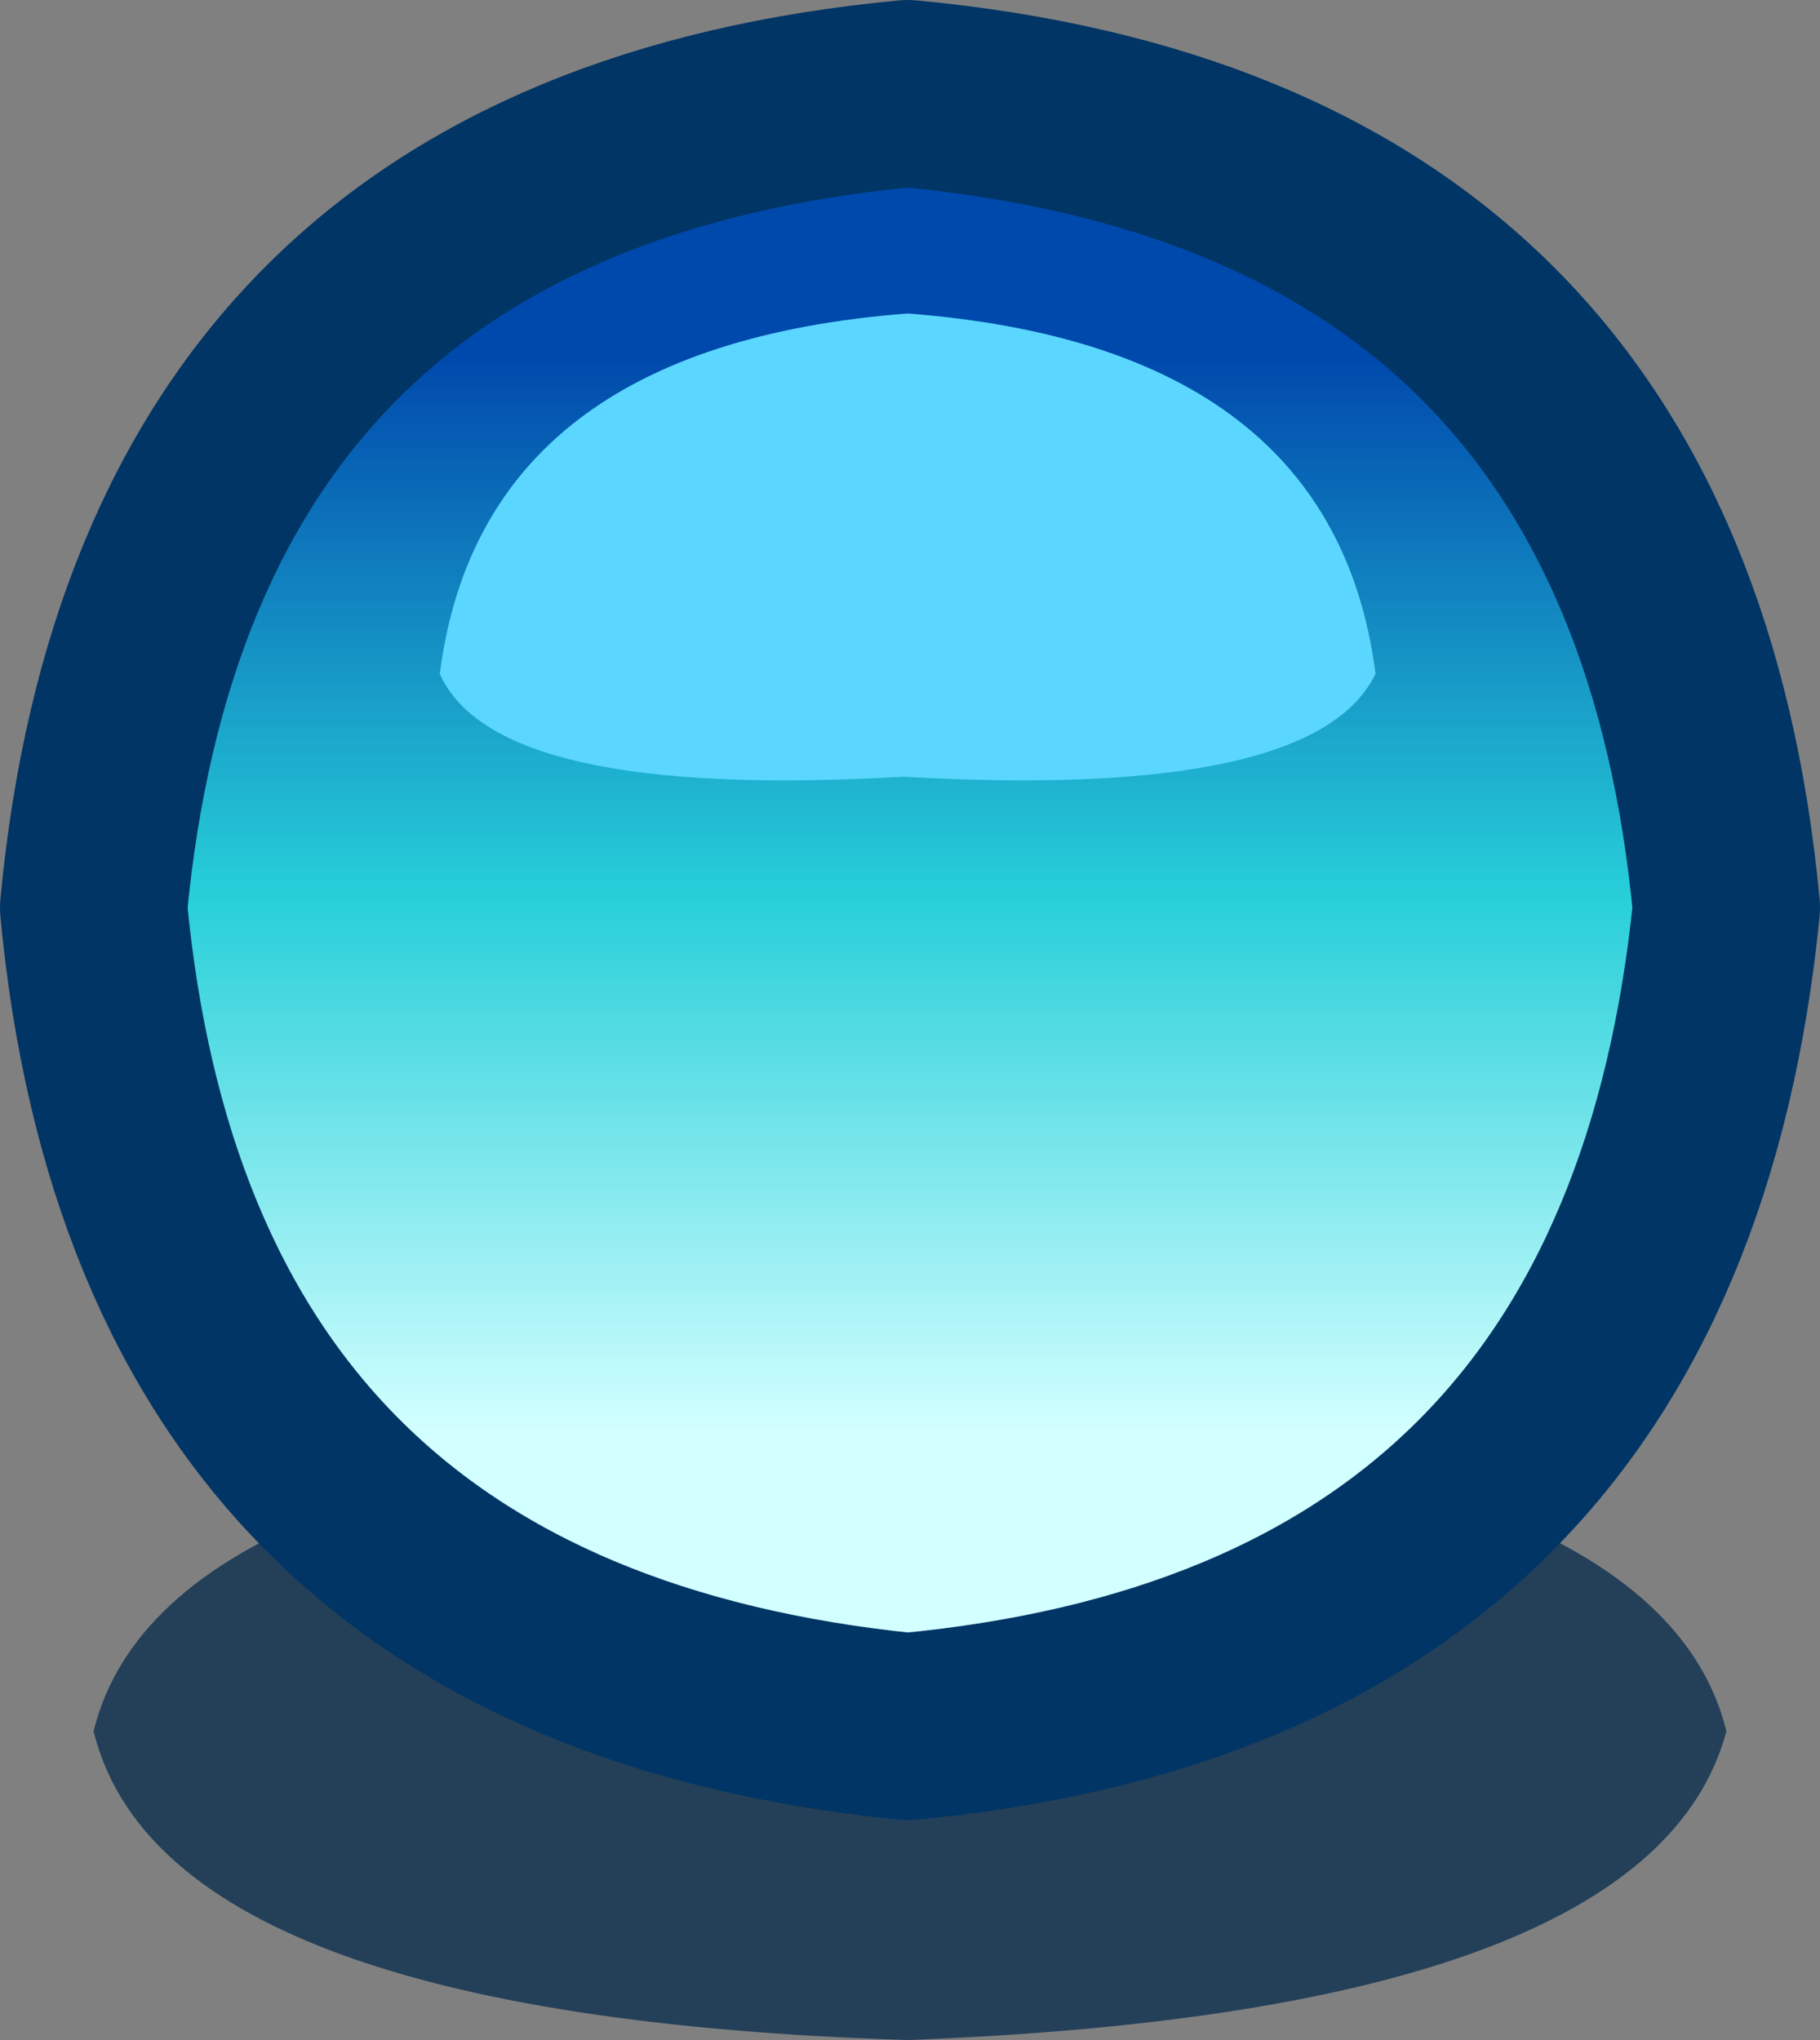
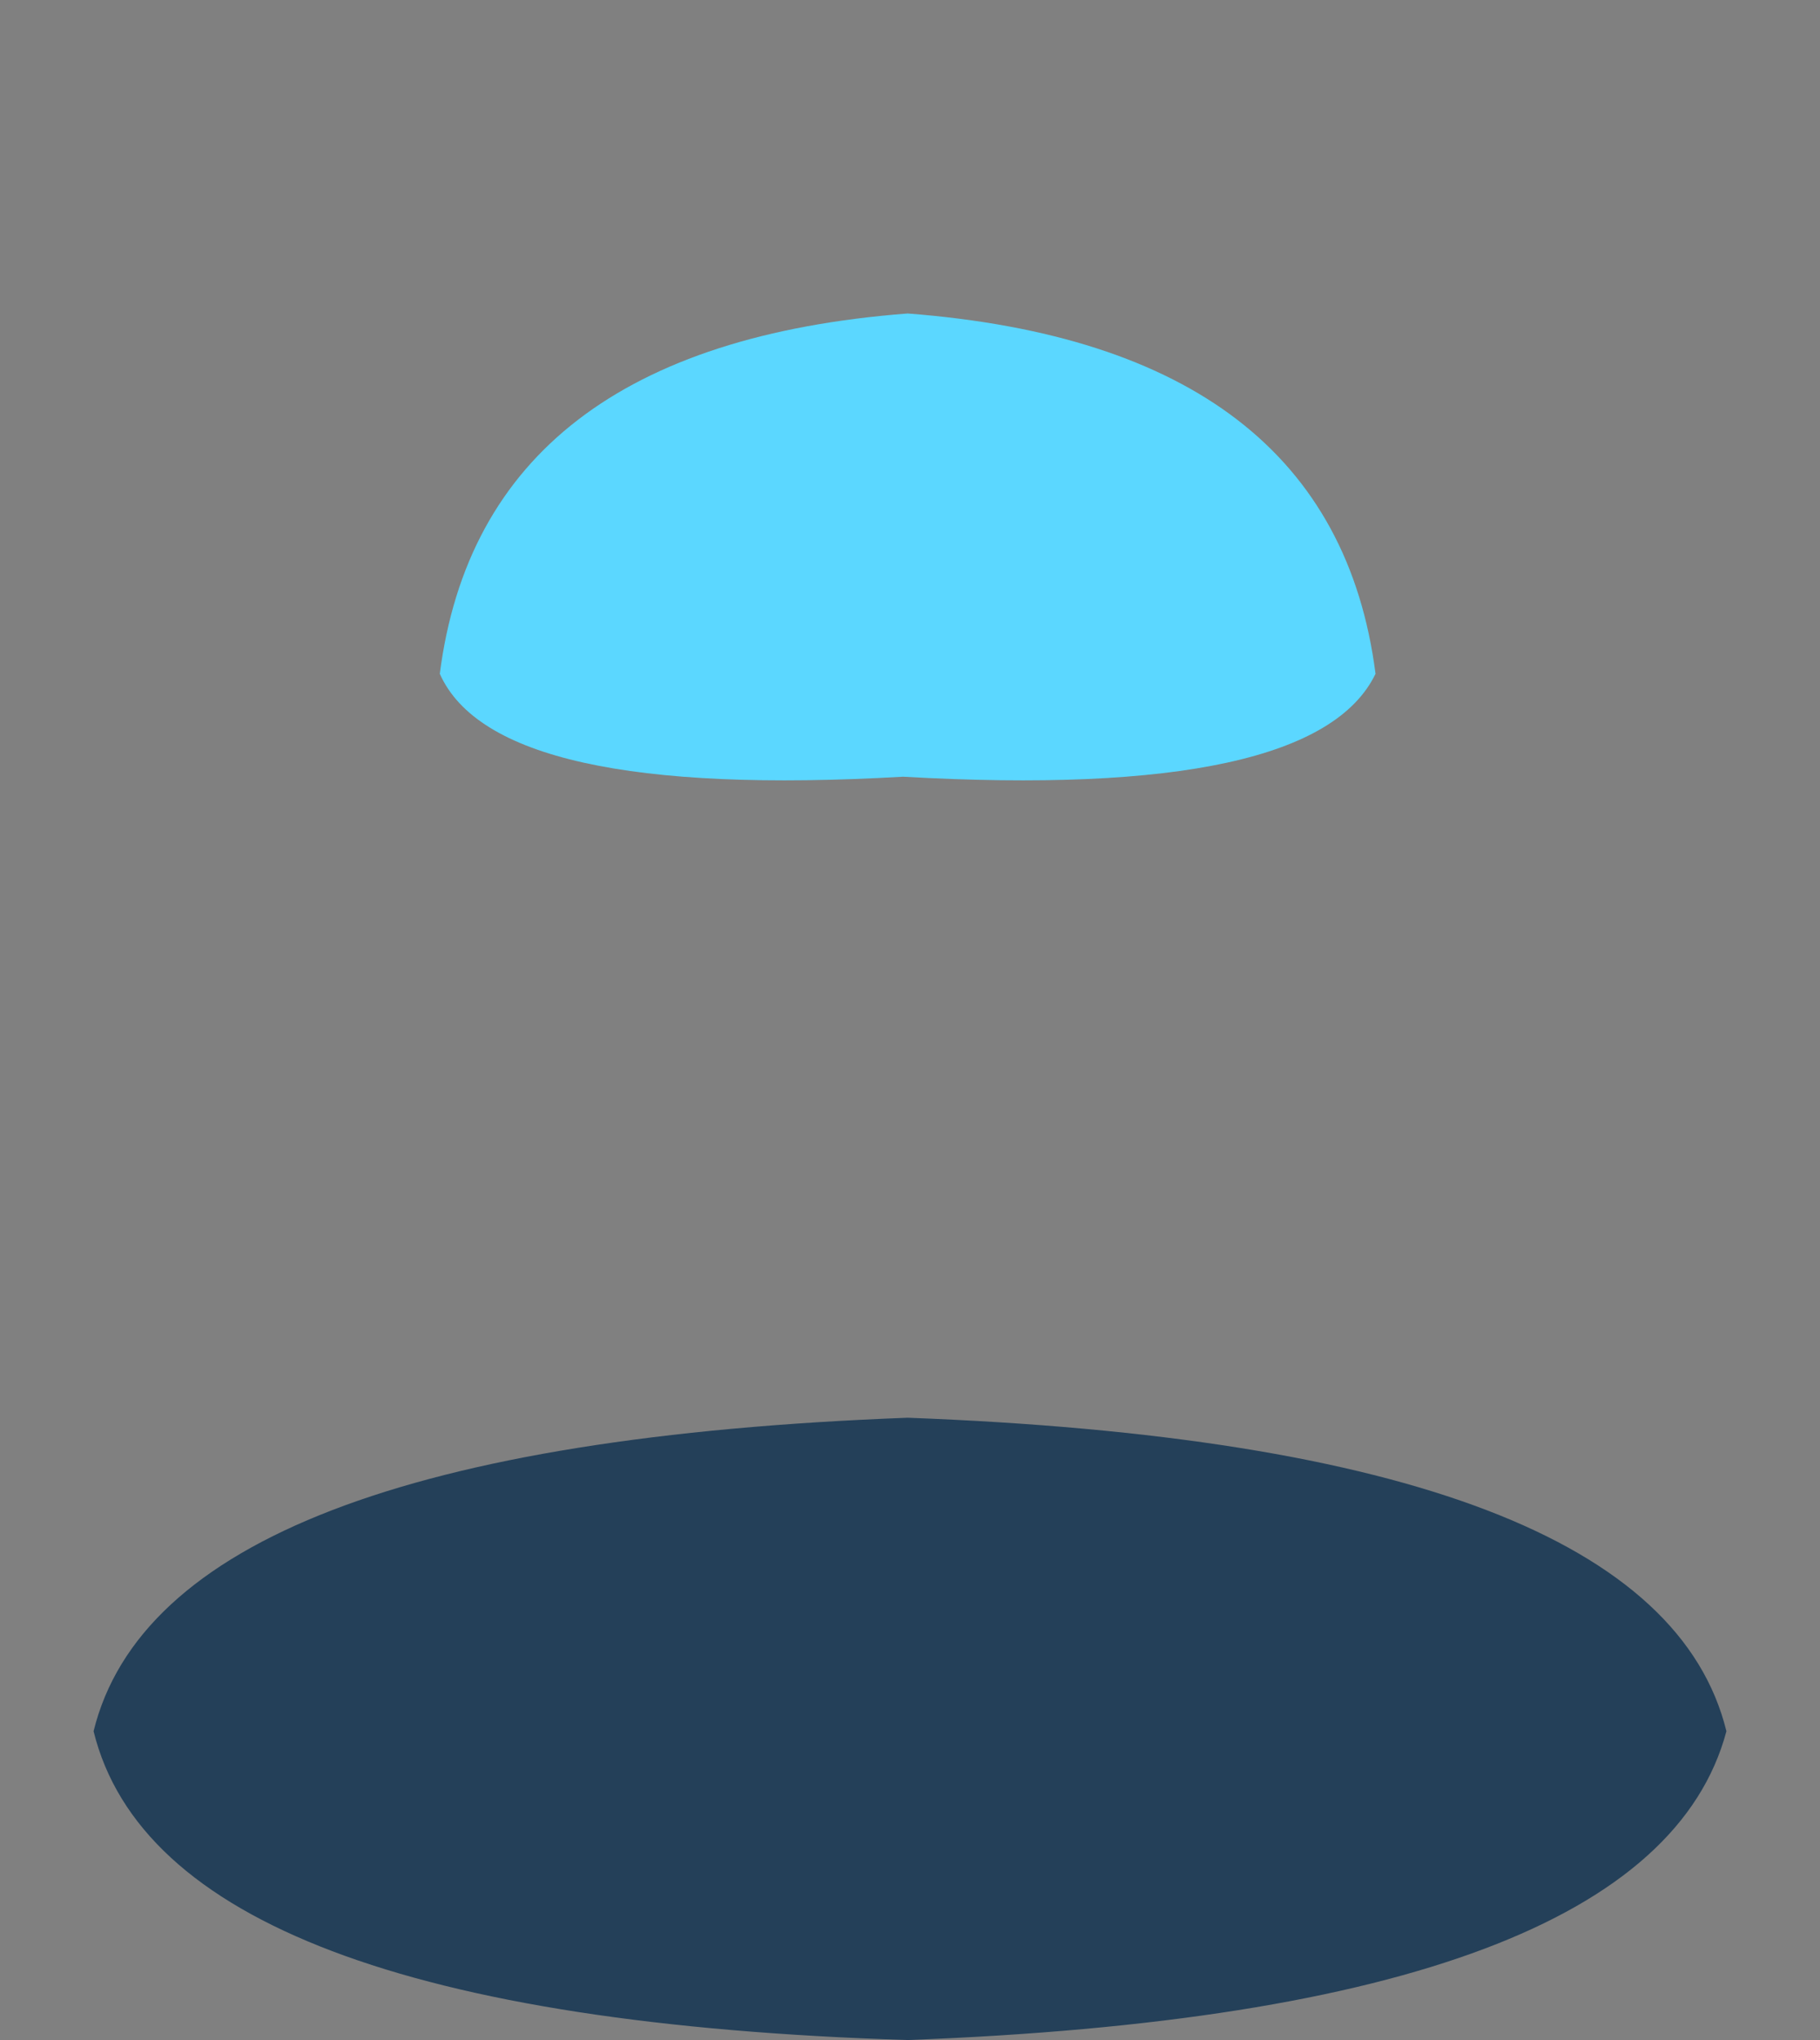
<svg xmlns="http://www.w3.org/2000/svg" height="21.8px" width="19.45px">
  <rect width="100%" height="100%" fill="#808080" stroke="none" />
  <g transform="matrix(1.0, 0.0, 0.0, 1.0, 9.7, 11.4)">
    <path d="M8.75 7.1 Q7.95 10.1 0.0 10.4 -7.95 10.15 -8.7 7.1 -7.95 4.05 0.0 3.75 8.0 4.05 8.75 7.1" fill="#244059" fill-rule="evenodd" stroke="none" />
-     <path d="M8.75 -1.7 Q7.95 6.3 0.0 7.05 -7.95 6.25 -8.7 -1.7 -7.95 -9.65 0.0 -10.4 8.0 -9.65 8.75 -1.7" fill="url(#gradient0)" fill-rule="evenodd" stroke="none" />
-     <path d="M8.75 -1.7 Q7.95 6.3 0.0 7.05 -7.95 6.25 -8.7 -1.7 -7.95 -9.65 0.0 -10.4 8.0 -9.65 8.75 -1.7 Z" fill="none" stroke="#003565" stroke-linecap="round" stroke-linejoin="round" stroke-width="2.0" />
    <path d="M5.0 -4.2 Q4.35 -2.85 -0.05 -3.1 -4.4 -2.85 -5.0 -4.2 -4.55 -7.7 0.0 -8.05 4.55 -7.7 5.0 -4.2" fill="#5bd7ff" fill-rule="evenodd" stroke="none" />
  </g>
  <defs>
    <linearGradient gradientTransform="matrix(0.0, -0.007, 0.007, 0.0, 0.0, -1.85)" gradientUnits="userSpaceOnUse" id="gradient0" spreadMethod="pad" x1="-819.2" x2="819.2">
      <stop offset="0.0" stop-color="#d2ffff" />
      <stop offset="0.498" stop-color="#27cfd9" />
      <stop offset="1.0" stop-color="#0049ac" />
    </linearGradient>
  </defs>
</svg>